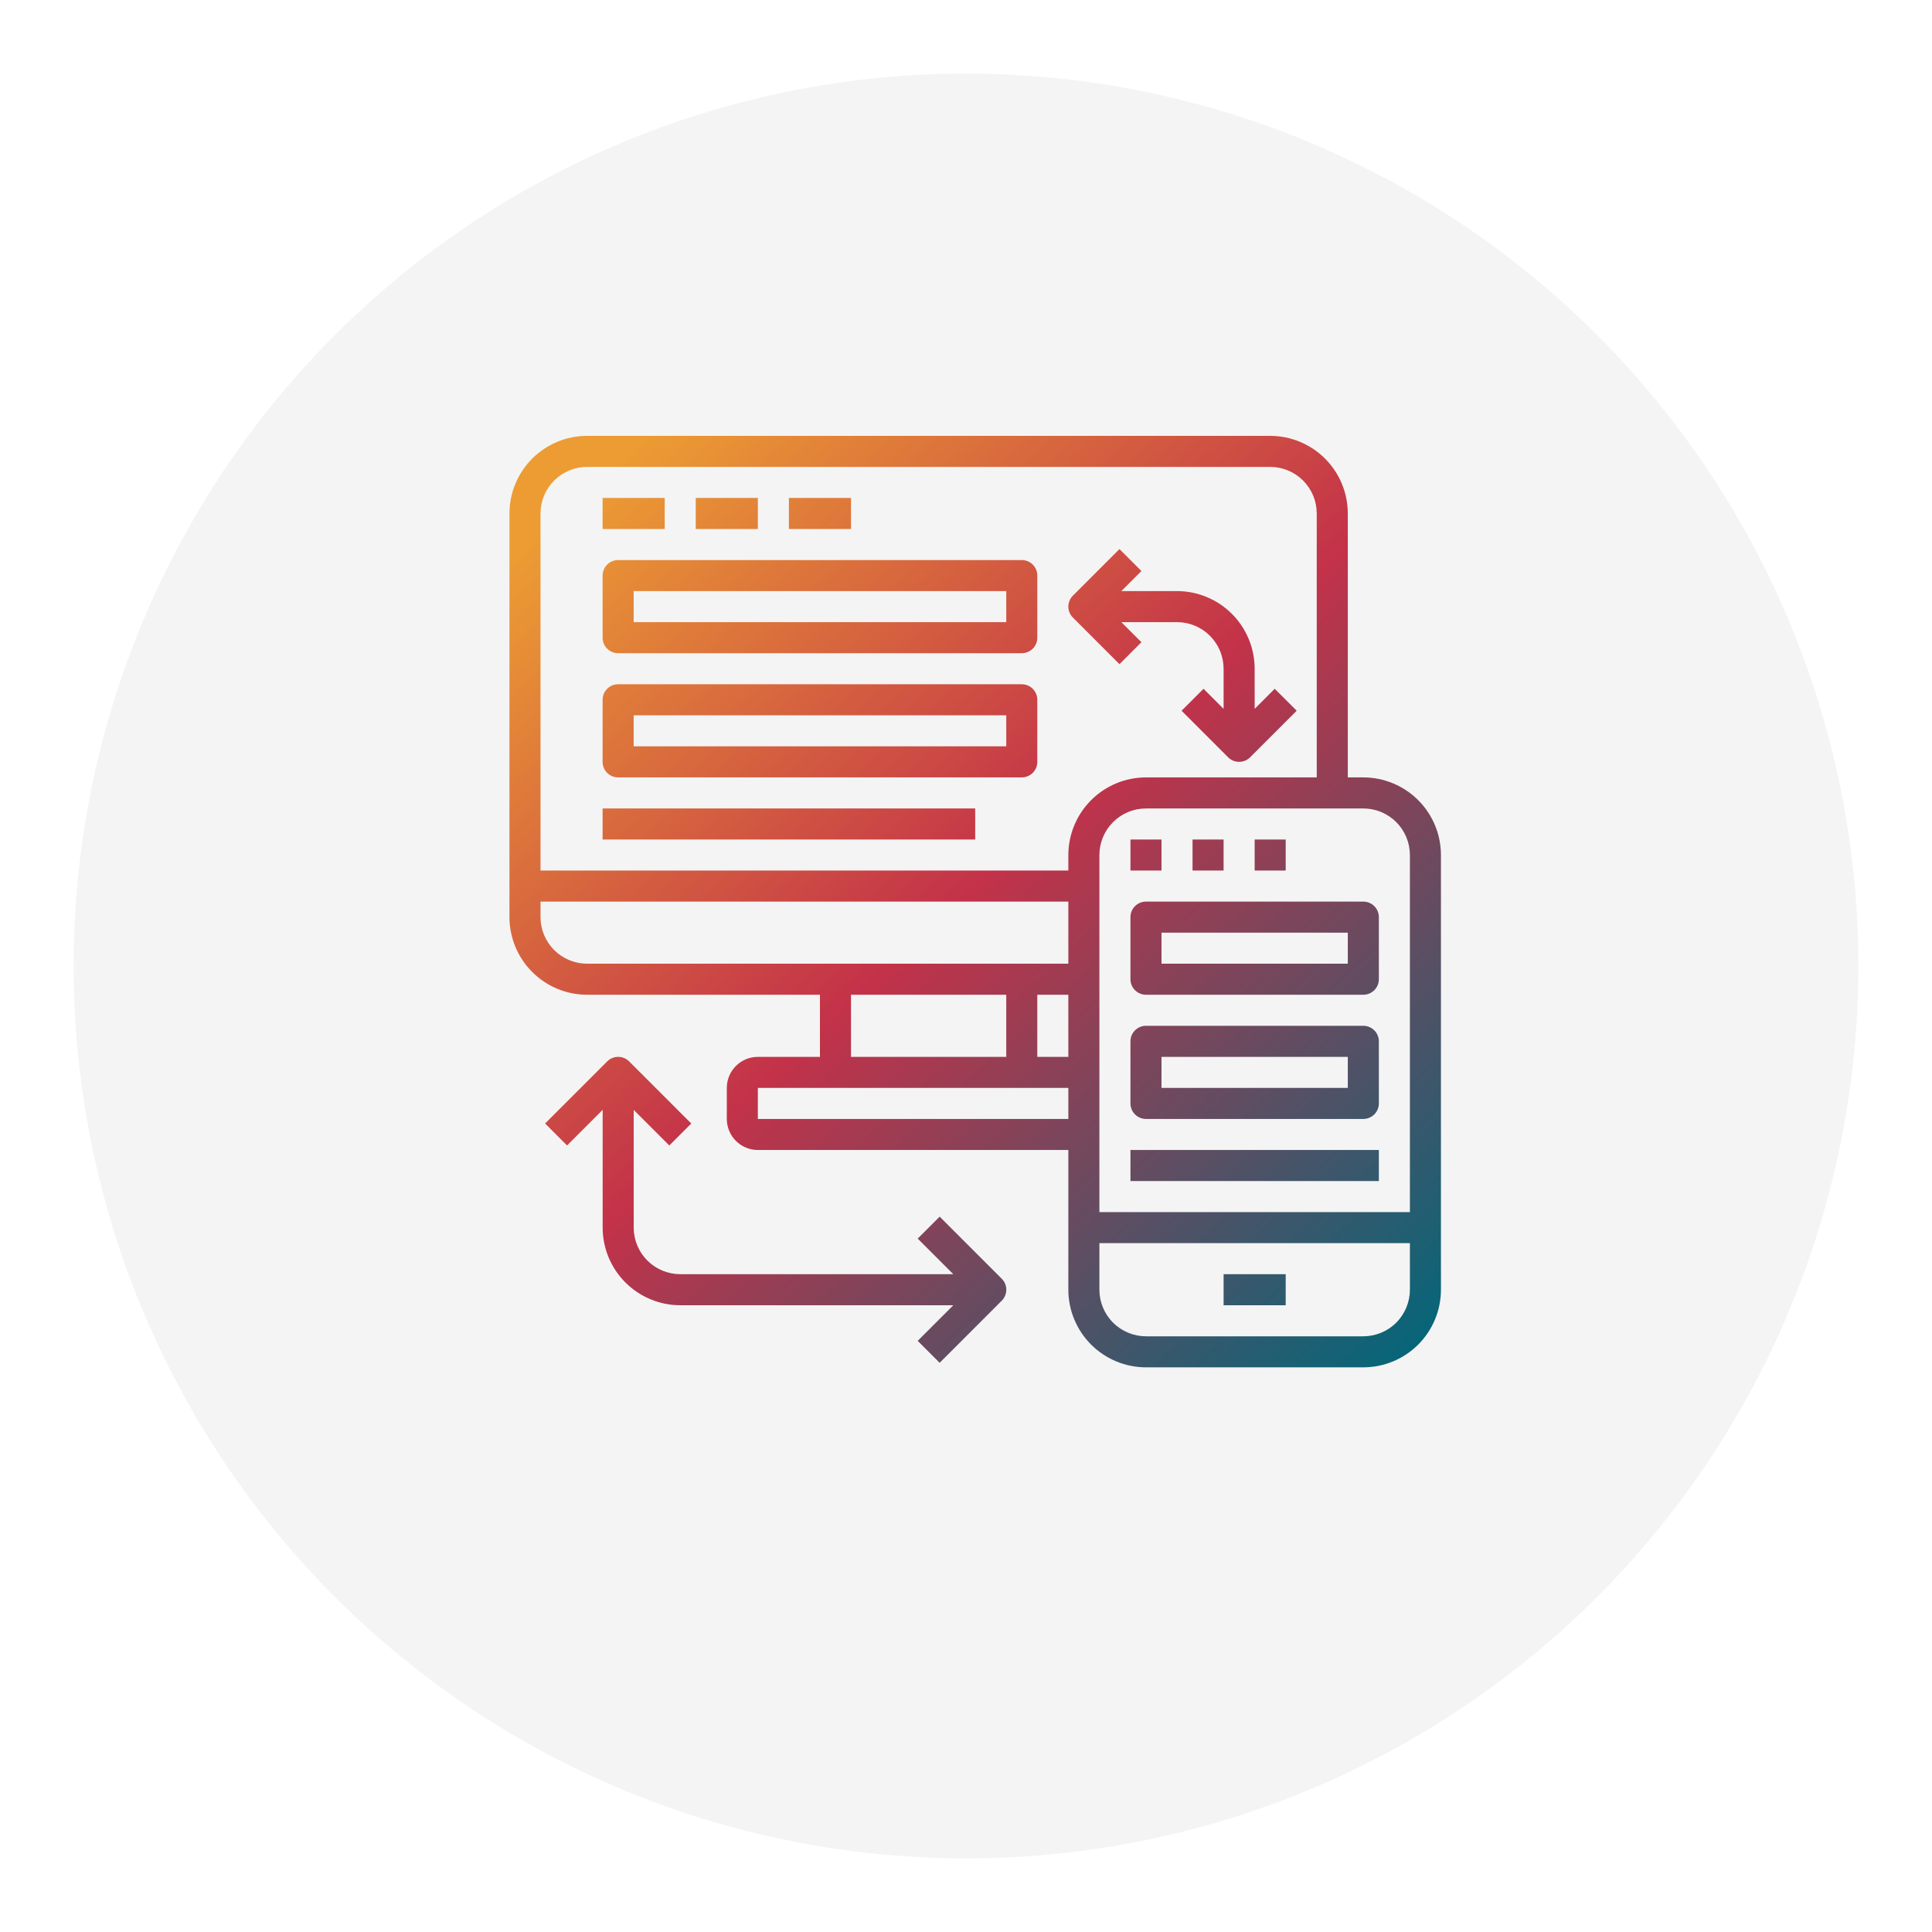
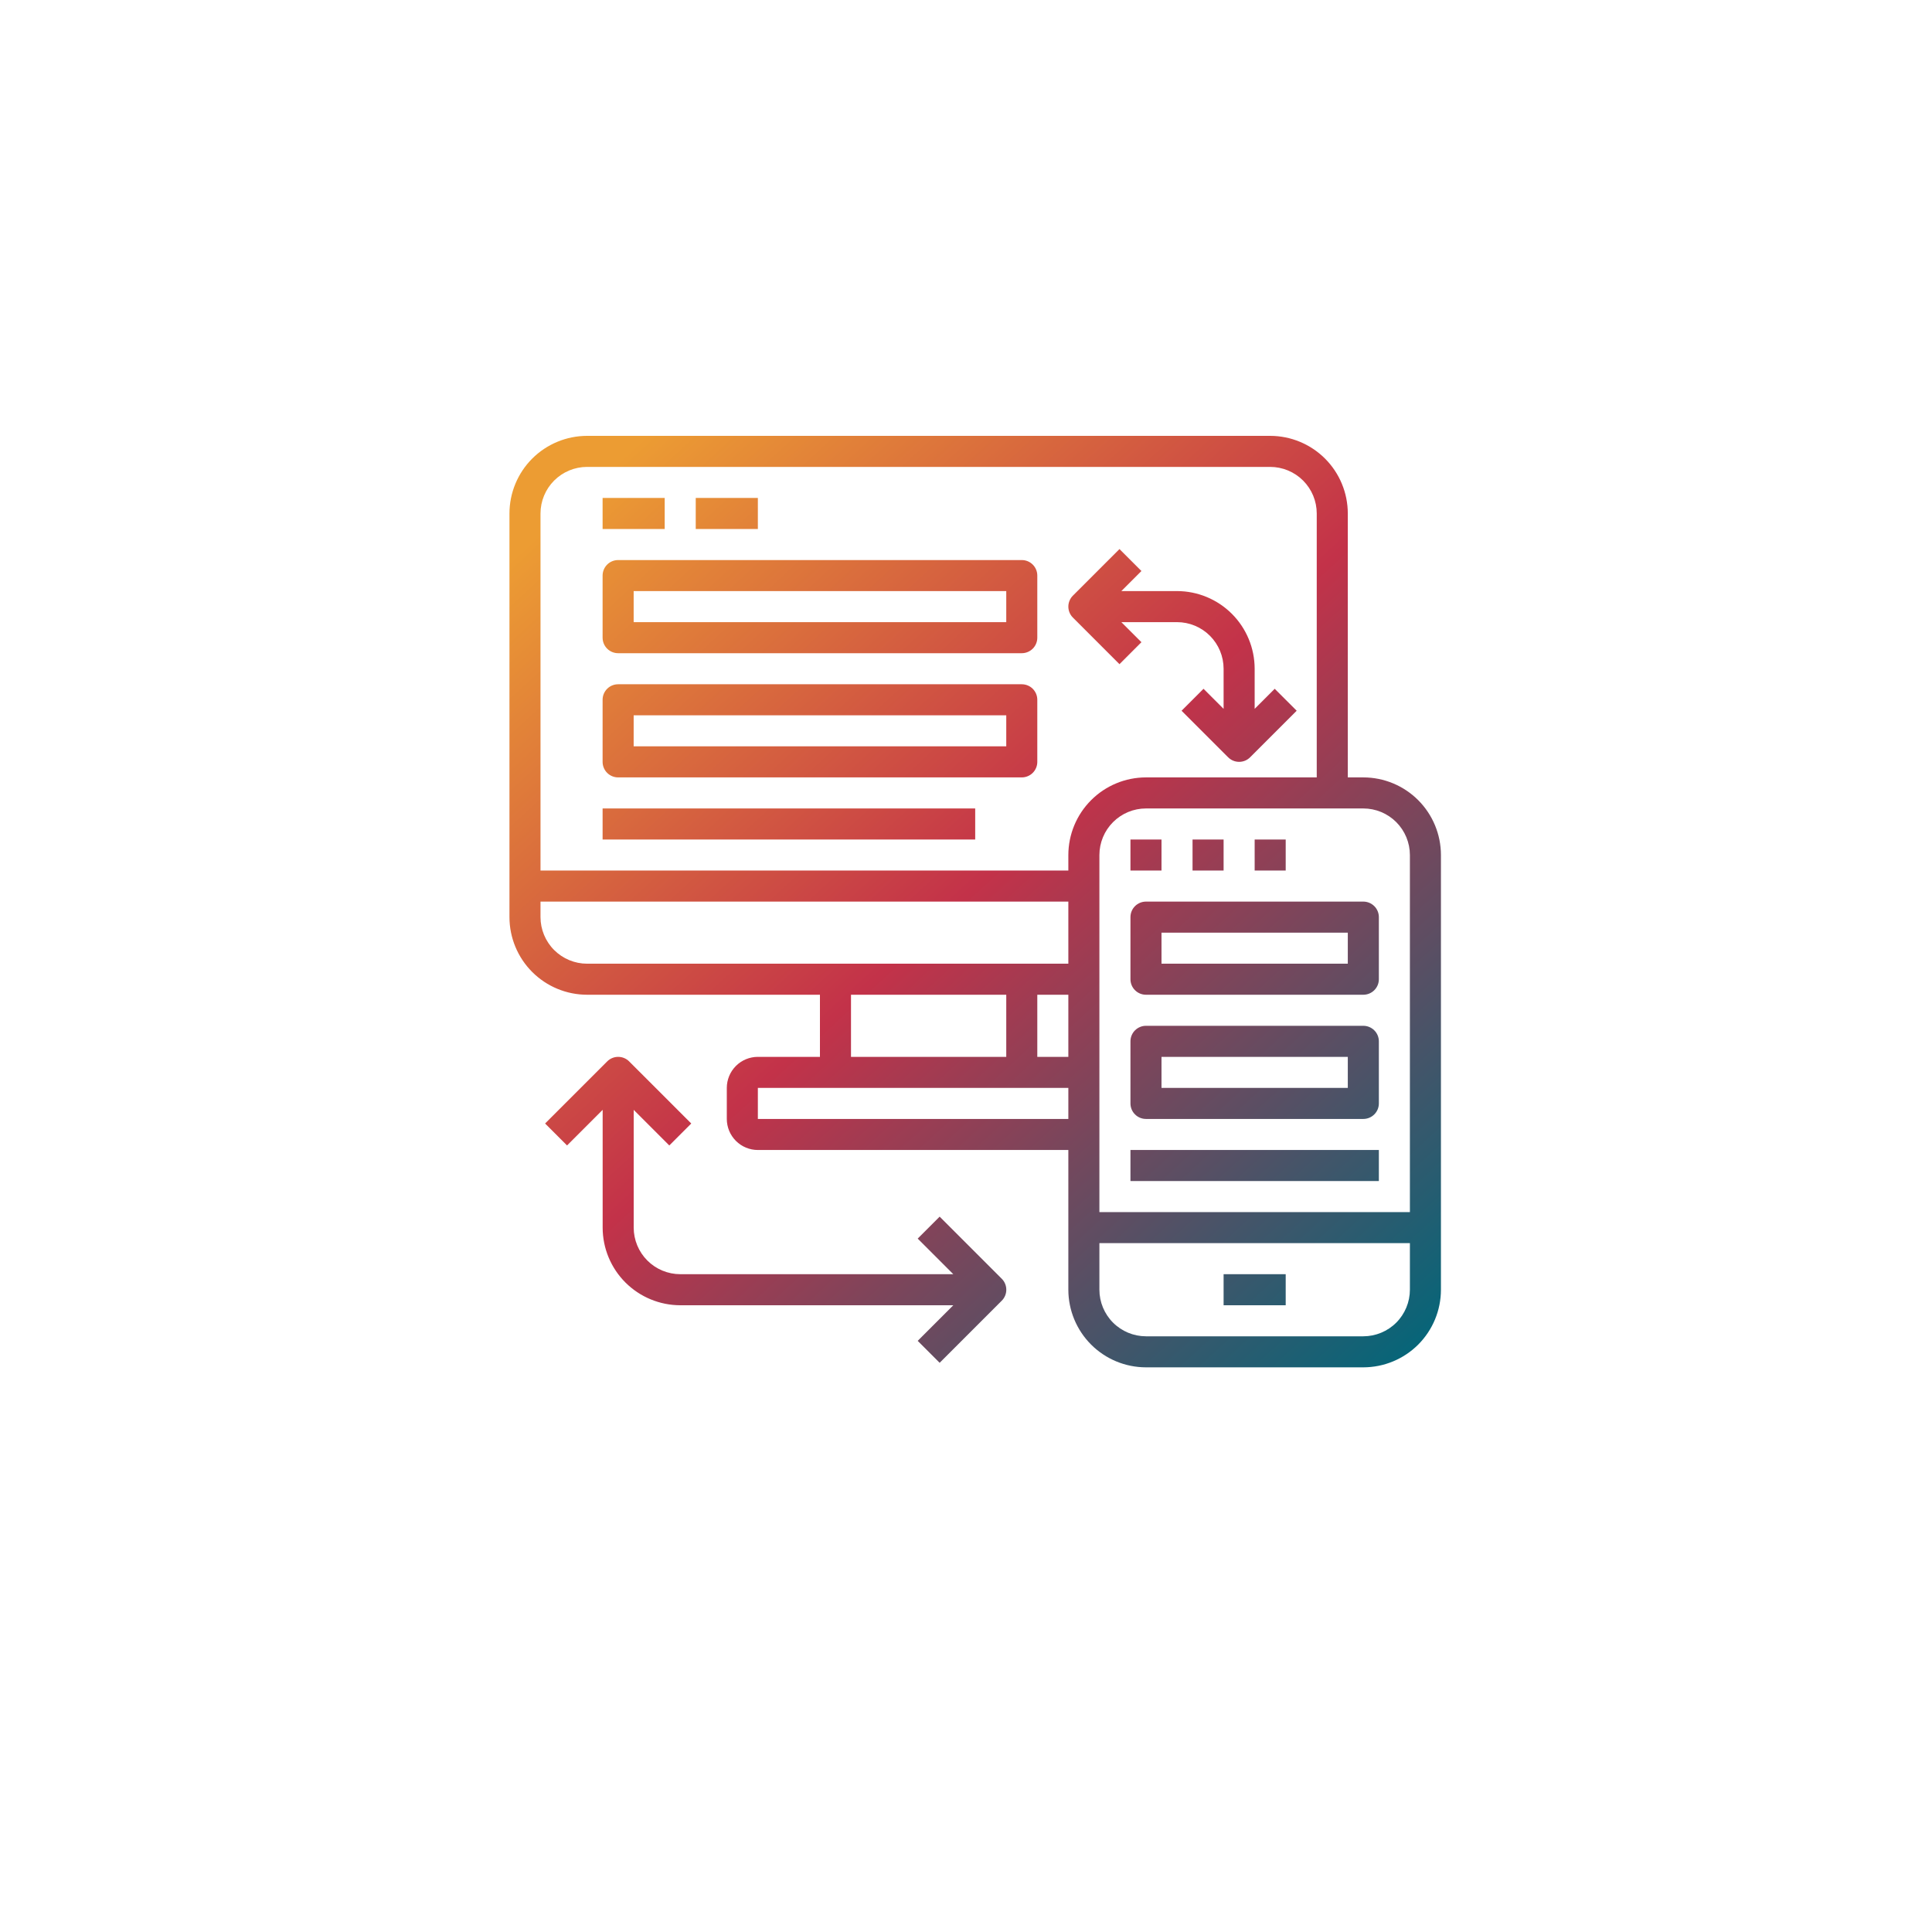
<svg xmlns="http://www.w3.org/2000/svg" width="105" height="105" viewBox="0 0 105 105" fill="none">
  <g filter="url(#filter0_d_6578_5403)">
-     <circle cx="52.5" cy="48.5" r="48.5" fill="#F4F4F4" />
-   </g>
-   <path fill-rule="evenodd" clip-rule="evenodd" d="M74.094 42.25H73.25V27.906C73.249 26.788 72.804 25.715 72.013 24.924C71.222 24.134 70.15 23.689 69.031 23.688H31.906C30.788 23.689 29.715 24.134 28.924 24.924C28.134 25.715 27.689 26.788 27.688 27.906V49.844C27.689 50.962 28.134 52.035 28.924 52.825C29.715 53.616 30.788 54.061 31.906 54.062H44.562V57.438H41.188C40.74 57.438 40.311 57.616 39.995 57.932C39.678 58.249 39.501 58.678 39.5 59.125V60.812C39.501 61.26 39.678 61.689 39.995 62.005C40.311 62.322 40.74 62.499 41.188 62.5H58.062V70.094C58.064 71.212 58.509 72.285 59.3 73.076C60.09 73.866 61.163 74.311 62.281 74.312H74.094C75.212 74.311 76.285 73.866 77.076 73.076C77.866 72.285 78.311 71.212 78.312 70.094V46.469C78.311 45.35 77.866 44.278 77.076 43.487C76.285 42.696 75.212 42.251 74.094 42.25ZM76.625 46.469V65.875H59.75V46.469C59.751 45.798 60.018 45.154 60.492 44.68C60.967 44.205 61.61 43.938 62.281 43.938H74.094C74.765 43.938 75.408 44.205 75.883 44.68C76.357 45.154 76.624 45.798 76.625 46.469ZM58.062 54.062V57.438H56.375V54.062H58.062ZM31.906 25.375H69.031C69.702 25.376 70.346 25.643 70.82 26.117C71.295 26.592 71.562 27.235 71.562 27.906V42.25H62.281C61.163 42.251 60.09 42.696 59.3 43.487C58.509 44.278 58.064 45.35 58.062 46.469V47.312H29.375V27.906C29.376 27.235 29.643 26.592 30.117 26.117C30.592 25.643 31.235 25.376 31.906 25.375ZM29.375 49.844V49H58.062V52.375H31.906C31.235 52.374 30.592 52.107 30.117 51.633C29.643 51.158 29.376 50.515 29.375 49.844ZM46.25 54.062H54.688V57.438H46.25V54.062ZM41.188 60.812V59.125H58.062V60.812H41.188ZM75.883 71.883C75.408 72.357 74.765 72.624 74.094 72.625H62.281C61.61 72.624 60.967 72.357 60.492 71.883C60.018 71.408 59.751 70.765 59.75 70.094V67.562H76.625V70.094C76.624 70.765 76.357 71.408 75.883 71.883ZM36.125 27.062H32.75V28.75H36.125V27.062ZM41.188 27.062H37.812V28.75H41.188V27.062ZM42.875 27.062H46.25V28.75H42.875V27.062ZM55.531 35.5H33.594C33.37 35.5 33.155 35.411 32.997 35.253C32.839 35.095 32.75 34.88 32.75 34.656V31.281C32.75 31.058 32.839 30.843 32.997 30.685C33.155 30.526 33.37 30.438 33.594 30.438H55.531C55.755 30.438 55.97 30.526 56.128 30.685C56.286 30.843 56.375 31.058 56.375 31.281V34.656C56.375 34.88 56.286 35.095 56.128 35.253C55.97 35.411 55.755 35.5 55.531 35.5ZM54.688 32.125H34.438V33.812H54.688V32.125ZM33.594 42.25H55.531C55.755 42.25 55.97 42.161 56.128 42.003C56.286 41.845 56.375 41.63 56.375 41.406V38.031C56.375 37.807 56.286 37.593 56.128 37.435C55.97 37.276 55.755 37.188 55.531 37.188H33.594C33.37 37.188 33.155 37.276 32.997 37.435C32.839 37.593 32.75 37.807 32.75 38.031V41.406C32.75 41.63 32.839 41.845 32.997 42.003C33.155 42.161 33.37 42.25 33.594 42.25ZM34.438 38.875H54.688V40.562H34.438V38.875ZM53 45.625V43.938H32.75V45.625H53ZM60.841 36.096L62.034 34.902L60.943 33.812H63.969C64.64 33.812 65.283 34.079 65.758 34.554C66.232 35.028 66.499 35.672 66.5 36.343V38.525L65.409 37.434L64.216 38.627L66.747 41.158C66.826 41.236 66.918 41.299 67.021 41.341C67.123 41.383 67.233 41.405 67.344 41.405C67.455 41.405 67.564 41.383 67.667 41.341C67.769 41.299 67.862 41.236 67.94 41.158L70.472 38.627L69.278 37.434L68.188 38.525V36.343C68.186 35.224 67.741 34.152 66.951 33.361C66.16 32.57 65.087 32.125 63.969 32.124H60.943L62.034 31.033L60.841 29.84L58.31 32.371C58.231 32.449 58.169 32.542 58.127 32.645C58.084 32.747 58.062 32.857 58.062 32.968C58.062 33.078 58.084 33.188 58.127 33.291C58.169 33.393 58.231 33.486 58.31 33.564L60.841 36.096ZM51.81 69.25L49.875 67.315L51.068 66.122L54.443 69.497C54.522 69.576 54.584 69.668 54.626 69.771C54.669 69.873 54.69 69.983 54.69 70.094C54.69 70.205 54.669 70.314 54.626 70.417C54.584 70.519 54.522 70.612 54.443 70.69L51.068 74.065L49.875 72.872L51.81 70.938H36.972C35.853 70.936 34.781 70.491 33.99 69.701C33.199 68.91 32.754 67.837 32.753 66.719V60.318L30.818 62.253L29.625 61.06L33 57.685C33.078 57.606 33.171 57.544 33.274 57.502C33.376 57.459 33.486 57.438 33.597 57.438C33.707 57.438 33.817 57.459 33.919 57.502C34.022 57.544 34.115 57.606 34.193 57.685L37.568 61.06L36.375 62.253L34.44 60.318V66.719C34.441 67.39 34.708 68.033 35.183 68.508C35.657 68.982 36.3 69.249 36.972 69.25H51.81ZM64.812 45.625H66.5V47.312H64.812V45.625ZM61.438 49.844V53.219C61.438 53.443 61.526 53.657 61.685 53.815C61.843 53.974 62.057 54.062 62.281 54.062H74.094C74.317 54.062 74.532 53.974 74.69 53.815C74.849 53.657 74.938 53.443 74.938 53.219V49.844C74.938 49.62 74.849 49.405 74.69 49.247C74.532 49.089 74.317 49 74.094 49H62.281C62.057 49 61.843 49.089 61.685 49.247C61.526 49.405 61.438 49.62 61.438 49.844ZM73.25 50.688V52.375H63.125V50.688H73.25ZM62.281 55.75H74.094C74.317 55.75 74.532 55.839 74.69 55.997C74.849 56.155 74.938 56.37 74.938 56.594V59.969C74.938 60.193 74.849 60.407 74.69 60.565C74.532 60.724 74.317 60.812 74.094 60.812H62.281C62.057 60.812 61.843 60.724 61.685 60.565C61.526 60.407 61.438 60.193 61.438 59.969V56.594C61.438 56.37 61.526 56.155 61.685 55.997C61.843 55.839 62.057 55.75 62.281 55.75ZM63.125 57.438V59.125H73.25V57.438H63.125ZM74.938 62.5V64.188H61.438V62.5H74.938ZM63.125 45.625H61.438V47.312H63.125V45.625ZM69.875 45.625H68.188V47.312H69.875V45.625ZM69.875 69.25H66.5V70.938H69.875V69.25Z" fill="url(#paint0_linear_6578_5403)" />
+     </g>
+   <path fill-rule="evenodd" clip-rule="evenodd" d="M74.094 42.25H73.25V27.906C73.249 26.788 72.804 25.715 72.013 24.924C71.222 24.134 70.15 23.689 69.031 23.688H31.906C30.788 23.689 29.715 24.134 28.924 24.924C28.134 25.715 27.689 26.788 27.688 27.906V49.844C27.689 50.962 28.134 52.035 28.924 52.825C29.715 53.616 30.788 54.061 31.906 54.062H44.562V57.438H41.188C40.74 57.438 40.311 57.616 39.995 57.932C39.678 58.249 39.501 58.678 39.5 59.125V60.812C39.501 61.26 39.678 61.689 39.995 62.005C40.311 62.322 40.74 62.499 41.188 62.5H58.062V70.094C58.064 71.212 58.509 72.285 59.3 73.076C60.09 73.866 61.163 74.311 62.281 74.312H74.094C75.212 74.311 76.285 73.866 77.076 73.076C77.866 72.285 78.311 71.212 78.312 70.094V46.469C78.311 45.35 77.866 44.278 77.076 43.487C76.285 42.696 75.212 42.251 74.094 42.25ZM76.625 46.469V65.875H59.75V46.469C59.751 45.798 60.018 45.154 60.492 44.68C60.967 44.205 61.61 43.938 62.281 43.938H74.094C74.765 43.938 75.408 44.205 75.883 44.68C76.357 45.154 76.624 45.798 76.625 46.469ZM58.062 54.062V57.438H56.375V54.062H58.062ZM31.906 25.375H69.031C69.702 25.376 70.346 25.643 70.82 26.117C71.295 26.592 71.562 27.235 71.562 27.906V42.25H62.281C61.163 42.251 60.09 42.696 59.3 43.487C58.509 44.278 58.064 45.35 58.062 46.469V47.312H29.375V27.906C29.376 27.235 29.643 26.592 30.117 26.117C30.592 25.643 31.235 25.376 31.906 25.375ZM29.375 49.844V49H58.062V52.375H31.906C31.235 52.374 30.592 52.107 30.117 51.633C29.643 51.158 29.376 50.515 29.375 49.844ZM46.25 54.062H54.688V57.438H46.25V54.062ZM41.188 60.812V59.125H58.062V60.812H41.188ZM75.883 71.883C75.408 72.357 74.765 72.624 74.094 72.625H62.281C61.61 72.624 60.967 72.357 60.492 71.883C60.018 71.408 59.751 70.765 59.75 70.094V67.562H76.625V70.094C76.624 70.765 76.357 71.408 75.883 71.883ZM36.125 27.062H32.75V28.75H36.125V27.062ZM41.188 27.062H37.812V28.75H41.188V27.062ZM42.875 27.062H46.25H42.875V27.062ZM55.531 35.5H33.594C33.37 35.5 33.155 35.411 32.997 35.253C32.839 35.095 32.75 34.88 32.75 34.656V31.281C32.75 31.058 32.839 30.843 32.997 30.685C33.155 30.526 33.37 30.438 33.594 30.438H55.531C55.755 30.438 55.97 30.526 56.128 30.685C56.286 30.843 56.375 31.058 56.375 31.281V34.656C56.375 34.88 56.286 35.095 56.128 35.253C55.97 35.411 55.755 35.5 55.531 35.5ZM54.688 32.125H34.438V33.812H54.688V32.125ZM33.594 42.25H55.531C55.755 42.25 55.97 42.161 56.128 42.003C56.286 41.845 56.375 41.63 56.375 41.406V38.031C56.375 37.807 56.286 37.593 56.128 37.435C55.97 37.276 55.755 37.188 55.531 37.188H33.594C33.37 37.188 33.155 37.276 32.997 37.435C32.839 37.593 32.75 37.807 32.75 38.031V41.406C32.75 41.63 32.839 41.845 32.997 42.003C33.155 42.161 33.37 42.25 33.594 42.25ZM34.438 38.875H54.688V40.562H34.438V38.875ZM53 45.625V43.938H32.75V45.625H53ZM60.841 36.096L62.034 34.902L60.943 33.812H63.969C64.64 33.812 65.283 34.079 65.758 34.554C66.232 35.028 66.499 35.672 66.5 36.343V38.525L65.409 37.434L64.216 38.627L66.747 41.158C66.826 41.236 66.918 41.299 67.021 41.341C67.123 41.383 67.233 41.405 67.344 41.405C67.455 41.405 67.564 41.383 67.667 41.341C67.769 41.299 67.862 41.236 67.94 41.158L70.472 38.627L69.278 37.434L68.188 38.525V36.343C68.186 35.224 67.741 34.152 66.951 33.361C66.16 32.57 65.087 32.125 63.969 32.124H60.943L62.034 31.033L60.841 29.84L58.31 32.371C58.231 32.449 58.169 32.542 58.127 32.645C58.084 32.747 58.062 32.857 58.062 32.968C58.062 33.078 58.084 33.188 58.127 33.291C58.169 33.393 58.231 33.486 58.31 33.564L60.841 36.096ZM51.81 69.25L49.875 67.315L51.068 66.122L54.443 69.497C54.522 69.576 54.584 69.668 54.626 69.771C54.669 69.873 54.69 69.983 54.69 70.094C54.69 70.205 54.669 70.314 54.626 70.417C54.584 70.519 54.522 70.612 54.443 70.69L51.068 74.065L49.875 72.872L51.81 70.938H36.972C35.853 70.936 34.781 70.491 33.99 69.701C33.199 68.91 32.754 67.837 32.753 66.719V60.318L30.818 62.253L29.625 61.06L33 57.685C33.078 57.606 33.171 57.544 33.274 57.502C33.376 57.459 33.486 57.438 33.597 57.438C33.707 57.438 33.817 57.459 33.919 57.502C34.022 57.544 34.115 57.606 34.193 57.685L37.568 61.06L36.375 62.253L34.44 60.318V66.719C34.441 67.39 34.708 68.033 35.183 68.508C35.657 68.982 36.3 69.249 36.972 69.25H51.81ZM64.812 45.625H66.5V47.312H64.812V45.625ZM61.438 49.844V53.219C61.438 53.443 61.526 53.657 61.685 53.815C61.843 53.974 62.057 54.062 62.281 54.062H74.094C74.317 54.062 74.532 53.974 74.69 53.815C74.849 53.657 74.938 53.443 74.938 53.219V49.844C74.938 49.62 74.849 49.405 74.69 49.247C74.532 49.089 74.317 49 74.094 49H62.281C62.057 49 61.843 49.089 61.685 49.247C61.526 49.405 61.438 49.62 61.438 49.844ZM73.25 50.688V52.375H63.125V50.688H73.25ZM62.281 55.75H74.094C74.317 55.75 74.532 55.839 74.69 55.997C74.849 56.155 74.938 56.37 74.938 56.594V59.969C74.938 60.193 74.849 60.407 74.69 60.565C74.532 60.724 74.317 60.812 74.094 60.812H62.281C62.057 60.812 61.843 60.724 61.685 60.565C61.526 60.407 61.438 60.193 61.438 59.969V56.594C61.438 56.37 61.526 56.155 61.685 55.997C61.843 55.839 62.057 55.75 62.281 55.75ZM63.125 57.438V59.125H73.25V57.438H63.125ZM74.938 62.5V64.188H61.438V62.5H74.938ZM63.125 45.625H61.438V47.312H63.125V45.625ZM69.875 45.625H68.188V47.312H69.875V45.625ZM69.875 69.25H66.5V70.938H69.875V69.25Z" fill="url(#paint0_linear_6578_5403)" />
  <defs>
    <filter id="filter0_d_6578_5403" x="0" y="0" width="105" height="105" filterUnits="userSpaceOnUse" color-interpolation-filters="sRGB">
      <feFlood flood-opacity="0" result="BackgroundImageFix" />
      <feColorMatrix in="SourceAlpha" type="matrix" values="0 0 0 0 0 0 0 0 0 0 0 0 0 0 0 0 0 0 127 0" result="hardAlpha" />
      <feOffset dy="4" />
      <feGaussianBlur stdDeviation="2" />
      <feComposite in2="hardAlpha" operator="out" />
      <feColorMatrix type="matrix" values="0 0 0 0 0 0 0 0 0 0 0 0 0 0 0 0 0 0 0.25 0" />
      <feBlend mode="normal" in2="BackgroundImageFix" result="effect1_dropShadow_6578_5403" />
      <feBlend mode="normal" in="SourceGraphic" in2="effect1_dropShadow_6578_5403" result="shape" />
    </filter>
    <linearGradient id="paint0_linear_6578_5403" x1="39.805" y1="19.337" x2="84.534" y2="67.96" gradientUnits="userSpaceOnUse">
      <stop stop-color="#EC9C33" />
      <stop offset="0.456" stop-color="#C33249" />
      <stop offset="1" stop-color="#00677A" />
    </linearGradient>
  </defs>
</svg>